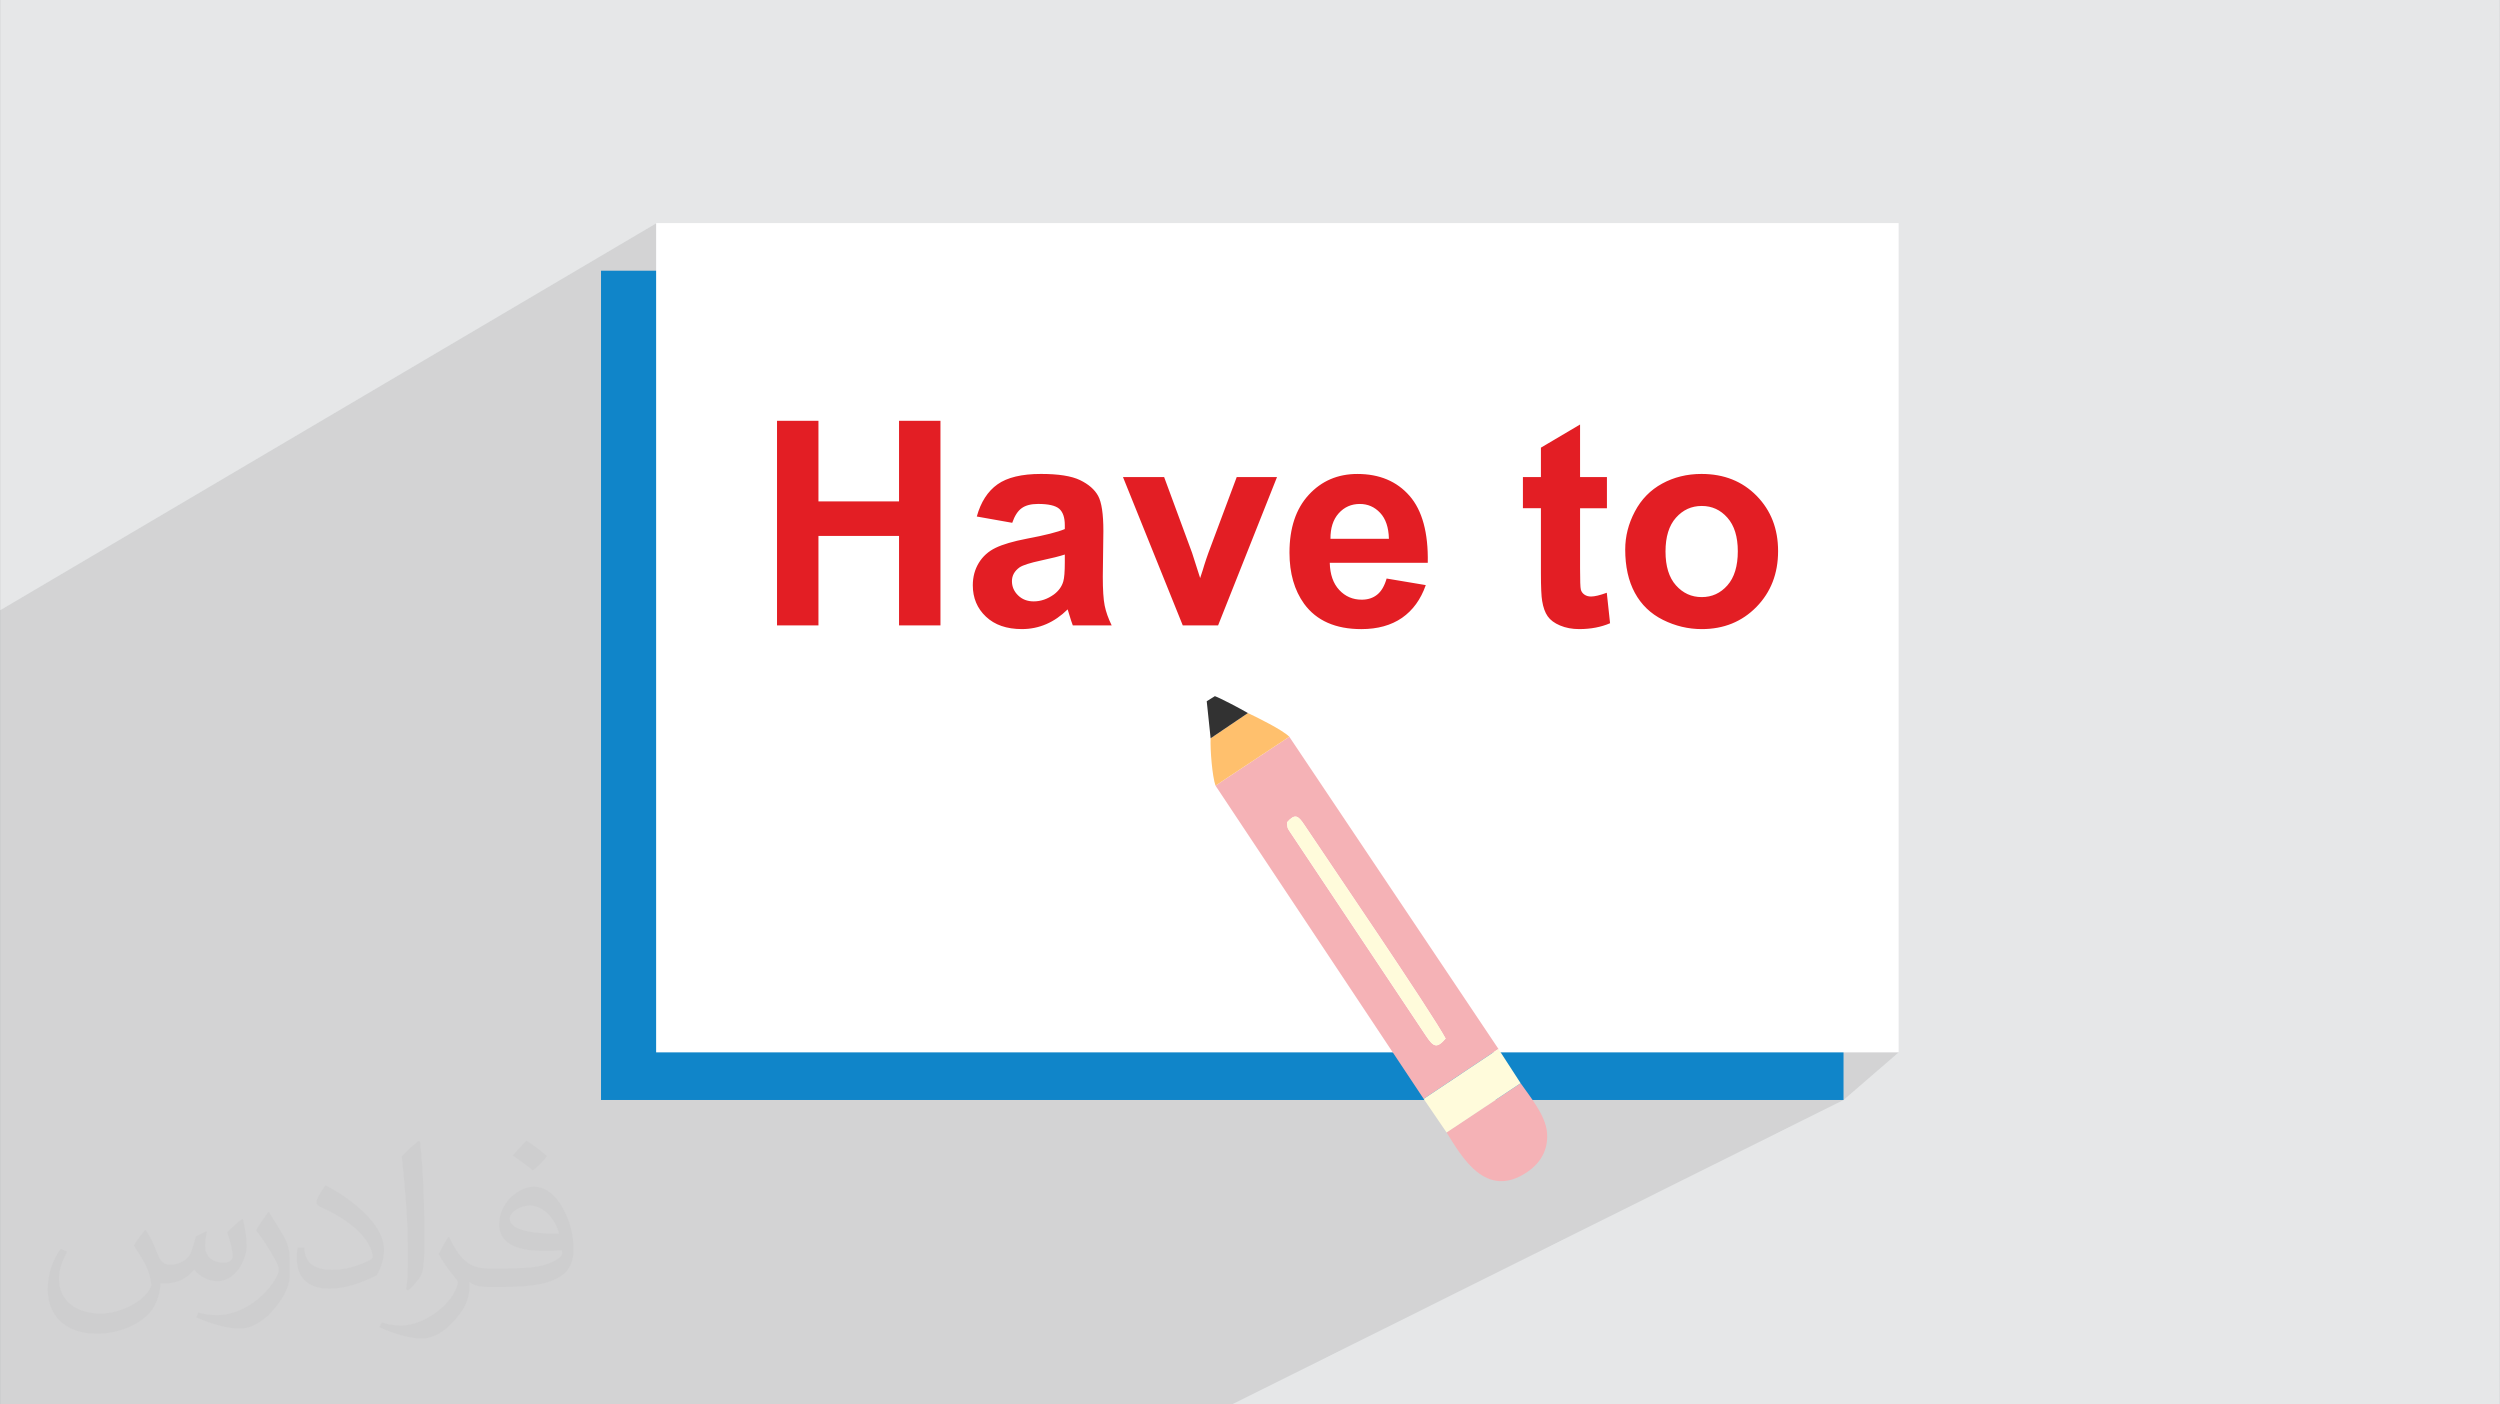
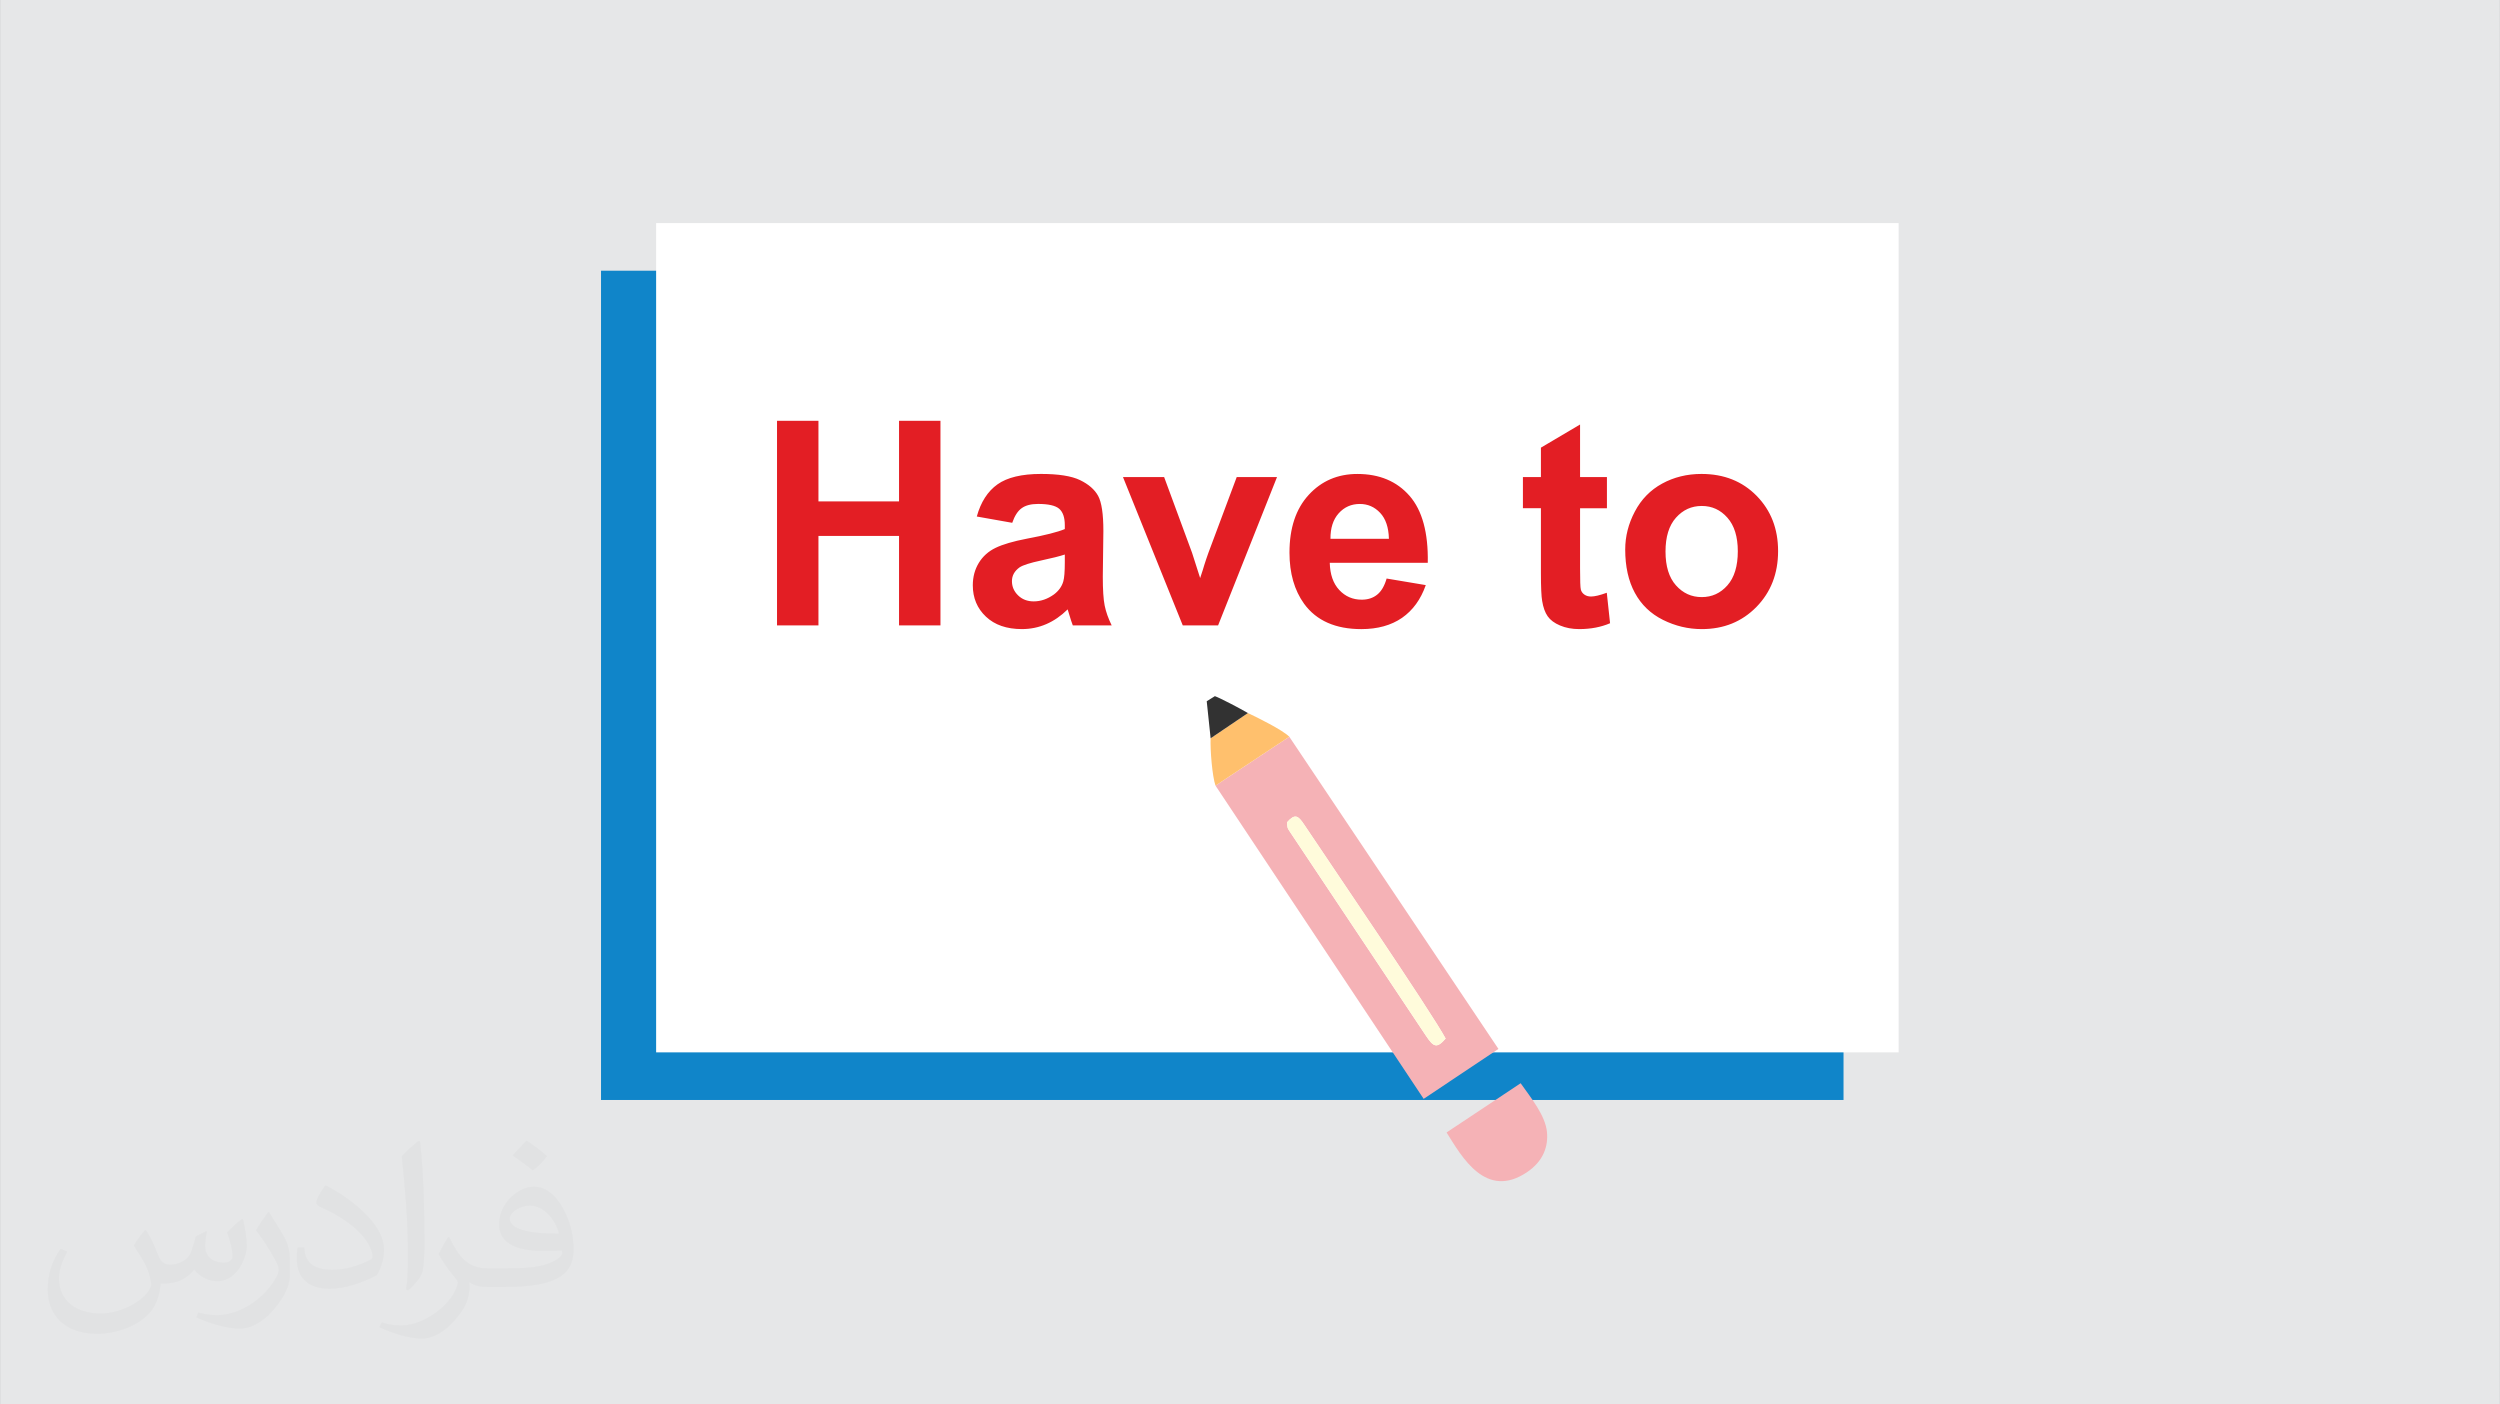
<svg xmlns="http://www.w3.org/2000/svg" xml:space="preserve" width="3.708in" height="2.083in" version="1.0" style="shape-rendering:geometricPrecision; text-rendering:geometricPrecision; image-rendering:optimizeQuality; fill-rule:evenodd; clip-rule:evenodd" viewBox="0 0 3708.33 2083.33">
  <rect x="0" y="0" width="3708.33" height="2083.33" fill="#808080" stroke="none" />
  <defs>
    <style type="text/css">
   
    .fil6 {fill:#FFFBDB}
    .fil5 {fill:#F5B2B6}
    .fil3 {fill:#1085C9}
    .fil8 {fill:#323232}
    .fil0 {fill:#E6E7E8}
    .fil7 {fill:#FFC06D}
    .fil4 {fill:white}
    .fil9 {fill:#E31E24;fill-rule:nonzero}
    .fil2 {fill:#373435;fill-opacity:0.031}
    .fil1 {fill:#2B2A29;fill-opacity:0.102}
   
  </style>
  </defs>
  <g id="Layer_x0020_1">
    <path class="fil0" d="M-0 0l3708.33 0 0 2083.33 -3708.33 0 0 -2083.33z" />
-     <path class="fil1" d="M2606 1300.77l210.38 260.34 -81.75 70.64 -907.17 451.57 -1827.45 0 0 -1177.97 973.7 -574.23 1632.3 969.63 -0 0.01z" />
    <path class="fil2" d="M216.29 1824.69c7.08,10.72 11.67,21.04 16.15,32.5 3.33,6.67 5.1,18.96 20.73,18.96 4.58,0 11.15,-1.35 16.98,-4.58 6.56,-3.44 11.56,-8.65 14.17,-16.56l6.25 -21.04 15.21 -7.5 1.04 1.04c-2.08,7.92 -2.59,15.52 -2.59,21.46 0,17.6 15.21,24.27 27.29,24.27 7.08,0 13.44,-3.44 13.44,-9.91 0,-8.33 -3.54,-22.5 -8.13,-35.21 7.08,-7.08 14.17,-14.17 22.3,-19.9l1.25 0.63c3.54,15 5.52,29.8 5.52,39.69 0,9.69 -4.28,20.42 -7.81,27.4 -7.29,13.75 -20.21,24.69 -35.83,24.69 -11.87,0 -25.1,-5.94 -34.17,-16.98l-0.52 0c-8.54,10.63 -21.77,20.21 -42.93,20.21l-6.56 0c-1.04,13.96 -4.06,23.85 -8.65,32.71 -12.6,24.58 -50,41.98 -85.21,41.98 -48.96,0 -73.54,-28.23 -73.54,-65.83 0,-23.22 7.6,-44.79 19.27,-60.1l9.57 3.96c-7.29,13.96 -12.19,27.08 -12.19,40 0,35.21 28.65,51.98 61.67,51.98 30.63,0 68.54,-19.48 75.43,-42.08 -2.59,-24.69 -11.87,-36.24 -26.04,-58.75 4.28,-7.5 9.8,-15 16.67,-23.02l1.25 0 0 0 0 0 -0.01 -0.04 -0 0.02zm564.68 -132.5c10.31,6.46 20.42,14.06 30.31,22.81 -5.52,7.81 -12.4,14.9 -20.94,21.15 -9.91,-8.02 -19.79,-14.9 -29.91,-22.19 6.87,-7.71 13.65,-15.1 20.52,-21.77l0 0 0 0 0 0 0 0 0 0 0.01 0 0 -0zm5.31 96.26c-16.67,0 -30.31,10.94 -30.31,19.06 0,17.41 33.33,22.81 73.23,22.59 -5,-20.42 -22.5,-41.67 -42.93,-41.67l0 0.01 0.01 0.01zm-37.41 93.13c21.67,0 40.63,-0.63 55.1,-4.28 16.15,-4.06 29.8,-12.19 29.8,-17.81 0,-1.46 0,-3.22 -0.52,-4.69 -9.06,0.83 -19.48,0.83 -28.54,0.83 -29.37,0 -51.87,-6.67 -60.73,-23.13 -2.19,-4.58 -3.74,-9.69 -3.74,-15.52 0,-15.94 6.87,-31.46 18.96,-42.19 10.09,-8.85 21.25,-14.37 32.6,-14.37 20.52,0 36.87,16.46 48.33,42.41 6.25,14.17 10.52,30.52 10.52,51.15 0,13.75 -3.74,25.31 -12.29,33.85 -15.94,15.43 -45.31,21.25 -90.31,21.25l-20.42 0 0 0 -5.31 0c-11.15,0 -19.17,-1.98 -25.52,-6.87l-1.04 0c0.31,2.59 0.52,5.1 0.52,7.5 0,10.09 -3.33,23.02 -10.09,33.33 -20,29.69 -41.67,42.59 -60.42,42.59 -18.96,0 -42.19,-7.29 -63.13,-16.78l3.74 -7.29c6.77,2.81 16.15,4.69 29.06,4.69 33.85,0 78.33,-32.5 83.85,-64.27 -1.25,-2.59 -3.54,-6.04 -6.77,-9.69 -9.91,-11.77 -16.15,-21.56 -21.98,-31.87 5,-9.91 9.57,-17.81 13.85,-25l1.77 -0.21c14.48,29.48 27.6,46.35 56.87,46.35l4.58 0 0 0 21.25 0 0 0 0 0 0 0 0 0 0 0 0.04 0 -0.01 0zm-146.67 31.15c2.5,-13.54 2.7,-28.74 2.7,-42.93l0 -21.04c0,-39.27 -5,-96.35 -9.06,-133.54 7.08,-7.6 16.98,-16.56 24.79,-22.59l2.3 0.63c5.31,46.77 6.56,100.94 6.56,151.04 0,13.13 -0.52,25.94 -1.77,35.31 -0.73,11.87 -7.6,20.83 -22.3,34.58l-3.22 -1.46 0.01 0zm-150.94 -61.98c0.73,18.44 9.8,32.92 41.46,32.92 19.69,0 36.35,-5.1 54.79,-13.85 3.33,-1.46 5.1,-3.44 5.1,-5.1 0,-11.56 -8.85,-26.87 -23.74,-40.83 -14.48,-13.13 -33.65,-24.69 -51.56,-32.4 -6.15,-2.59 -8.13,-5.31 -8.13,-7.92 0,-5.31 7.08,-16.46 12.92,-24.48l1.98 -0.21c20.52,10.72 43.44,26.67 60.42,44.37 15.43,16.35 25,32.92 25,50.94 0,13.33 -4.06,25.83 -10.63,37.5 -22.5,11.35 -46.46,20 -70.2,20 -28.85,0 -48.54,-13.54 -48.54,-45.31 0,-3.44 0,-8.74 1.25,-15.63l9.91 0 0 0 0 0 0 0 0 0 0 0 -0.01 0 -0.01 0zm-52.19 -52.4l17.92 28.96c6.56,10.72 12.71,22.41 12.71,40.83l0 23.54c0,19.06 -12.19,39.48 -31.87,59.69 -15.43,13.65 -29.06,19.48 -41.67,19.48 -18.75,0 -40.21,-5.83 -65,-16.46l2.81 -7.29c7.81,2.08 16.87,3.85 28.02,3.85 35.63,-0.21 72.08,-26.25 88.74,-58.02 1.98,-3.65 2.7,-7.08 2.7,-9.48 0,-3.65 -1.98,-7.71 -3.54,-11.35 -9.06,-17.07 -19.17,-32.71 -30.31,-47.19 5.83,-9.17 11.67,-18.02 18.02,-26.77l1.46 0.21 0 0 0 0 0 0 0 0 0 0 -0.01 0 0.02 0.01z" />
    <rect class="fil3" transform="matrix(-3.01841E-14 -0.954 -1.14 2.52623E-14 2734.62 1631.75)" width="1289.49" height="1616.82" />
    <rect class="fil4" transform="matrix(-3.01841E-14 -0.954 -1.14 2.52623E-14 2816.37 1561.12)" width="1289.49" height="1616.82" />
    <path class="fil5" d="M2115.5 1536.91c11.07,16.59 15.93,18.68 28.85,3.72 -21.22,-39.65 -173.06,-262.28 -209.92,-317.52 -8.81,-13.21 -13.59,-16.7 -25.42,-3.2 1,9.35 -0.28,7.04 5.86,16.24l200.61 300.76 0 0.01 0.01 0 0 0 -0 -0zm-312.53 -371.49l109.48 -72.53 310.25 463.11 -110.92 74.09 -308.81 -464.69 0 0 -0.01 0 0 0.01 0 0.01z" />
    <path class="fil5" d="M2145.77 1679.94l109.89 -73.05c15.57,22.02 36.67,47.94 39.04,72.35 2.02,20.77 -4.86,43.15 -30,59.89 -60.5,40.31 -95.96,-22.2 -118.93,-59.2l0 0.01 0 0 0 0z" />
    <path class="fil6" d="M2115.5 1536.91l-200.61 -300.76c-6.14,-9.21 -4.86,-6.89 -5.86,-16.24 11.83,-13.5 16.61,-10.02 25.42,3.2 36.85,55.25 188.7,277.87 209.92,317.52 -12.93,14.96 -17.79,12.87 -28.85,-3.72l0 -0.01 -0.01 0 0 0 0 0z" />
-     <path class="fil6" d="M2111.78 1630.11l110.92 -74.09 32.96 50.89 -109.9 73.05 -33.98 -49.85 0 -0.01 0 0 0 0 0 0.01z" />
    <path class="fil7" d="M1795.74 1095.18l55.34 -37.42c13.49,6.31 51.5,25.12 61.37,35.11l-109.48 72.53c-4.85,-14.05 -7.95,-52.98 -7.24,-70.22l0 0 0.01 0 0 0 0 0 -0 0z" />
    <path class="fil8" d="M1851.09 1057.78l-55.34 37.42 -5.78 -54.95 12.1 -7.56c7.87,2.78 37.87,18.51 49.04,25.1l0.01 0.01 -0.01 0 -0.01 -0.01z" />
    <path class="fil9" d="M1152.53 927.72l0 -303.49 61.46 0 0 119.54 119.54 0 0 -119.54 61.46 0 0 303.49 -61.46 0 0 -132.67 -119.54 0 0 132.67 -61.46 0zm348.91 -152.17l-52.56 -9.33c5.94,-21.48 16.18,-37.37 30.66,-47.69 14.48,-10.31 36.03,-15.48 64.57,-15.48 25.93,0 45.28,3.04 58,9.19 12.65,6.15 21.61,13.92 26.78,23.38 5.16,9.47 7.77,26.78 7.77,52.07l-0.85 67.81c0,19.29 0.92,33.56 2.76,42.74 1.84,9.18 5.3,19 10.39,29.46l-57.65 0c-1.48,-3.81 -3.39,-9.47 -5.57,-16.96 -0.92,-3.46 -1.63,-5.72 -2.06,-6.78 -9.89,9.75 -20.48,17.02 -31.79,21.9 -11.3,4.88 -23.31,7.35 -36.1,7.35 -22.54,0 -40.34,-6.15 -53.33,-18.44 -13,-12.23 -19.5,-27.77 -19.5,-46.56 0,-12.36 2.97,-23.46 8.9,-33.2 5.93,-9.68 14.2,-17.17 24.94,-22.33 10.67,-5.15 26.07,-9.68 46.2,-13.56 27.13,-5.09 45.99,-9.89 56.44,-14.28l0 -5.86c0,-11.3 -2.76,-19.35 -8.26,-24.23 -5.58,-4.81 -16.04,-7.2 -31.37,-7.2 -10.38,0 -18.44,2.05 -24.23,6.21 -5.86,4.1 -10.52,11.37 -14.13,21.76zm77.99 47.05c-7.42,2.47 -19.21,5.44 -35.39,8.9 -16.11,3.46 -26.7,6.85 -31.65,10.1 -7.56,5.44 -11.37,12.22 -11.37,20.49 0,8.19 3.04,15.19 9.12,21.12 6.07,5.93 13.77,8.9 23.17,8.9 10.46,0 20.48,-3.46 30.02,-10.31 7,-5.3 11.66,-11.66 13.85,-19.29 1.48,-4.94 2.26,-14.41 2.26,-28.32l0 -11.59zm174.99 105.12l-88.66 -219.99 61.04 0 41.4 112.25 12.01 37.52c3.18,-9.54 5.22,-15.83 6,-18.87 1.98,-6.22 4.03,-12.44 6.29,-18.65l41.96 -112.25 59.76 0 -87.38 219.99 -52.42 0zm302.43 -69.51l58.07 9.75c-7.42,21.26 -19.22,37.44 -35.26,48.6 -16.11,11.09 -36.24,16.68 -60.33,16.68 -38.22,0 -66.55,-12.5 -84.84,-37.51 -14.48,-20.07 -21.76,-45.36 -21.76,-75.94 0,-36.45 9.54,-65.06 28.54,-85.69 19,-20.7 43.09,-31.02 72.2,-31.02 32.63,0 58.42,10.81 77.36,32.43 18.86,21.61 27.91,54.75 27.05,99.39l-145.39 0c0.43,17.24 5.09,30.66 14.06,40.26 8.9,9.61 20.06,14.41 33.34,14.41 9.11,0 16.74,-2.47 22.89,-7.42 6.22,-4.94 10.88,-12.93 14.06,-23.94zm3.39 -58.92c-0.42,-16.89 -4.73,-29.74 -13,-38.5 -8.27,-8.83 -18.3,-13.2 -30.17,-13.2 -12.65,0 -23.1,4.66 -31.37,13.91 -8.27,9.26 -12.29,21.9 -12.15,37.8l86.68 0zm323.41 -91.56l0 46.2 -39.85 0 0 89.08c0,18.08 0.35,28.61 1.13,31.57 0.78,2.97 2.47,5.44 5.23,7.42 2.69,1.91 5.94,2.9 9.82,2.9 5.44,0 13.21,-1.84 23.45,-5.58l4.87 45.21c-13.49,5.79 -28.75,8.69 -45.85,8.69 -10.45,0 -19.85,-1.77 -28.26,-5.3 -8.41,-3.53 -14.55,-8.12 -18.44,-13.7 -3.96,-5.65 -6.65,-13.21 -8.2,-22.82 -1.2,-6.78 -1.83,-20.48 -1.83,-41.19l0 -96.29 -26.7 0 0 -46.2 26.7 0 0 -43.66 58.07 -34.33 0 77.99 39.85 0zm27.13 107.31c0,-19.36 4.73,-38.08 14.27,-56.17 9.54,-18.15 23.03,-31.93 40.48,-41.47 17.44,-9.54 36.87,-14.34 58.42,-14.34 33.27,0 60.47,10.81 81.73,32.43 21.27,21.69 31.87,48.96 31.87,82.02 0,33.34 -10.74,60.97 -32.15,82.87 -21.48,21.9 -48.46,32.85 -81.03,32.85 -20.13,0 -39.35,-4.59 -57.64,-13.71 -18.23,-9.11 -32.15,-22.46 -41.69,-40.13 -9.54,-17.59 -14.27,-39.07 -14.27,-64.35zm59.77 3.11c0,21.83 5.15,38.57 15.47,50.16 10.38,11.65 23.1,17.44 38.29,17.44 15.12,0 27.83,-5.79 38.08,-17.44 10.24,-11.59 15.4,-28.47 15.4,-50.58 0,-21.55 -5.15,-38.15 -15.4,-49.73 -10.24,-11.66 -22.96,-17.45 -38.08,-17.45 -15.19,0 -27.91,5.79 -38.29,17.45 -10.31,11.58 -15.47,28.32 -15.47,50.16z" />
  </g>
</svg>